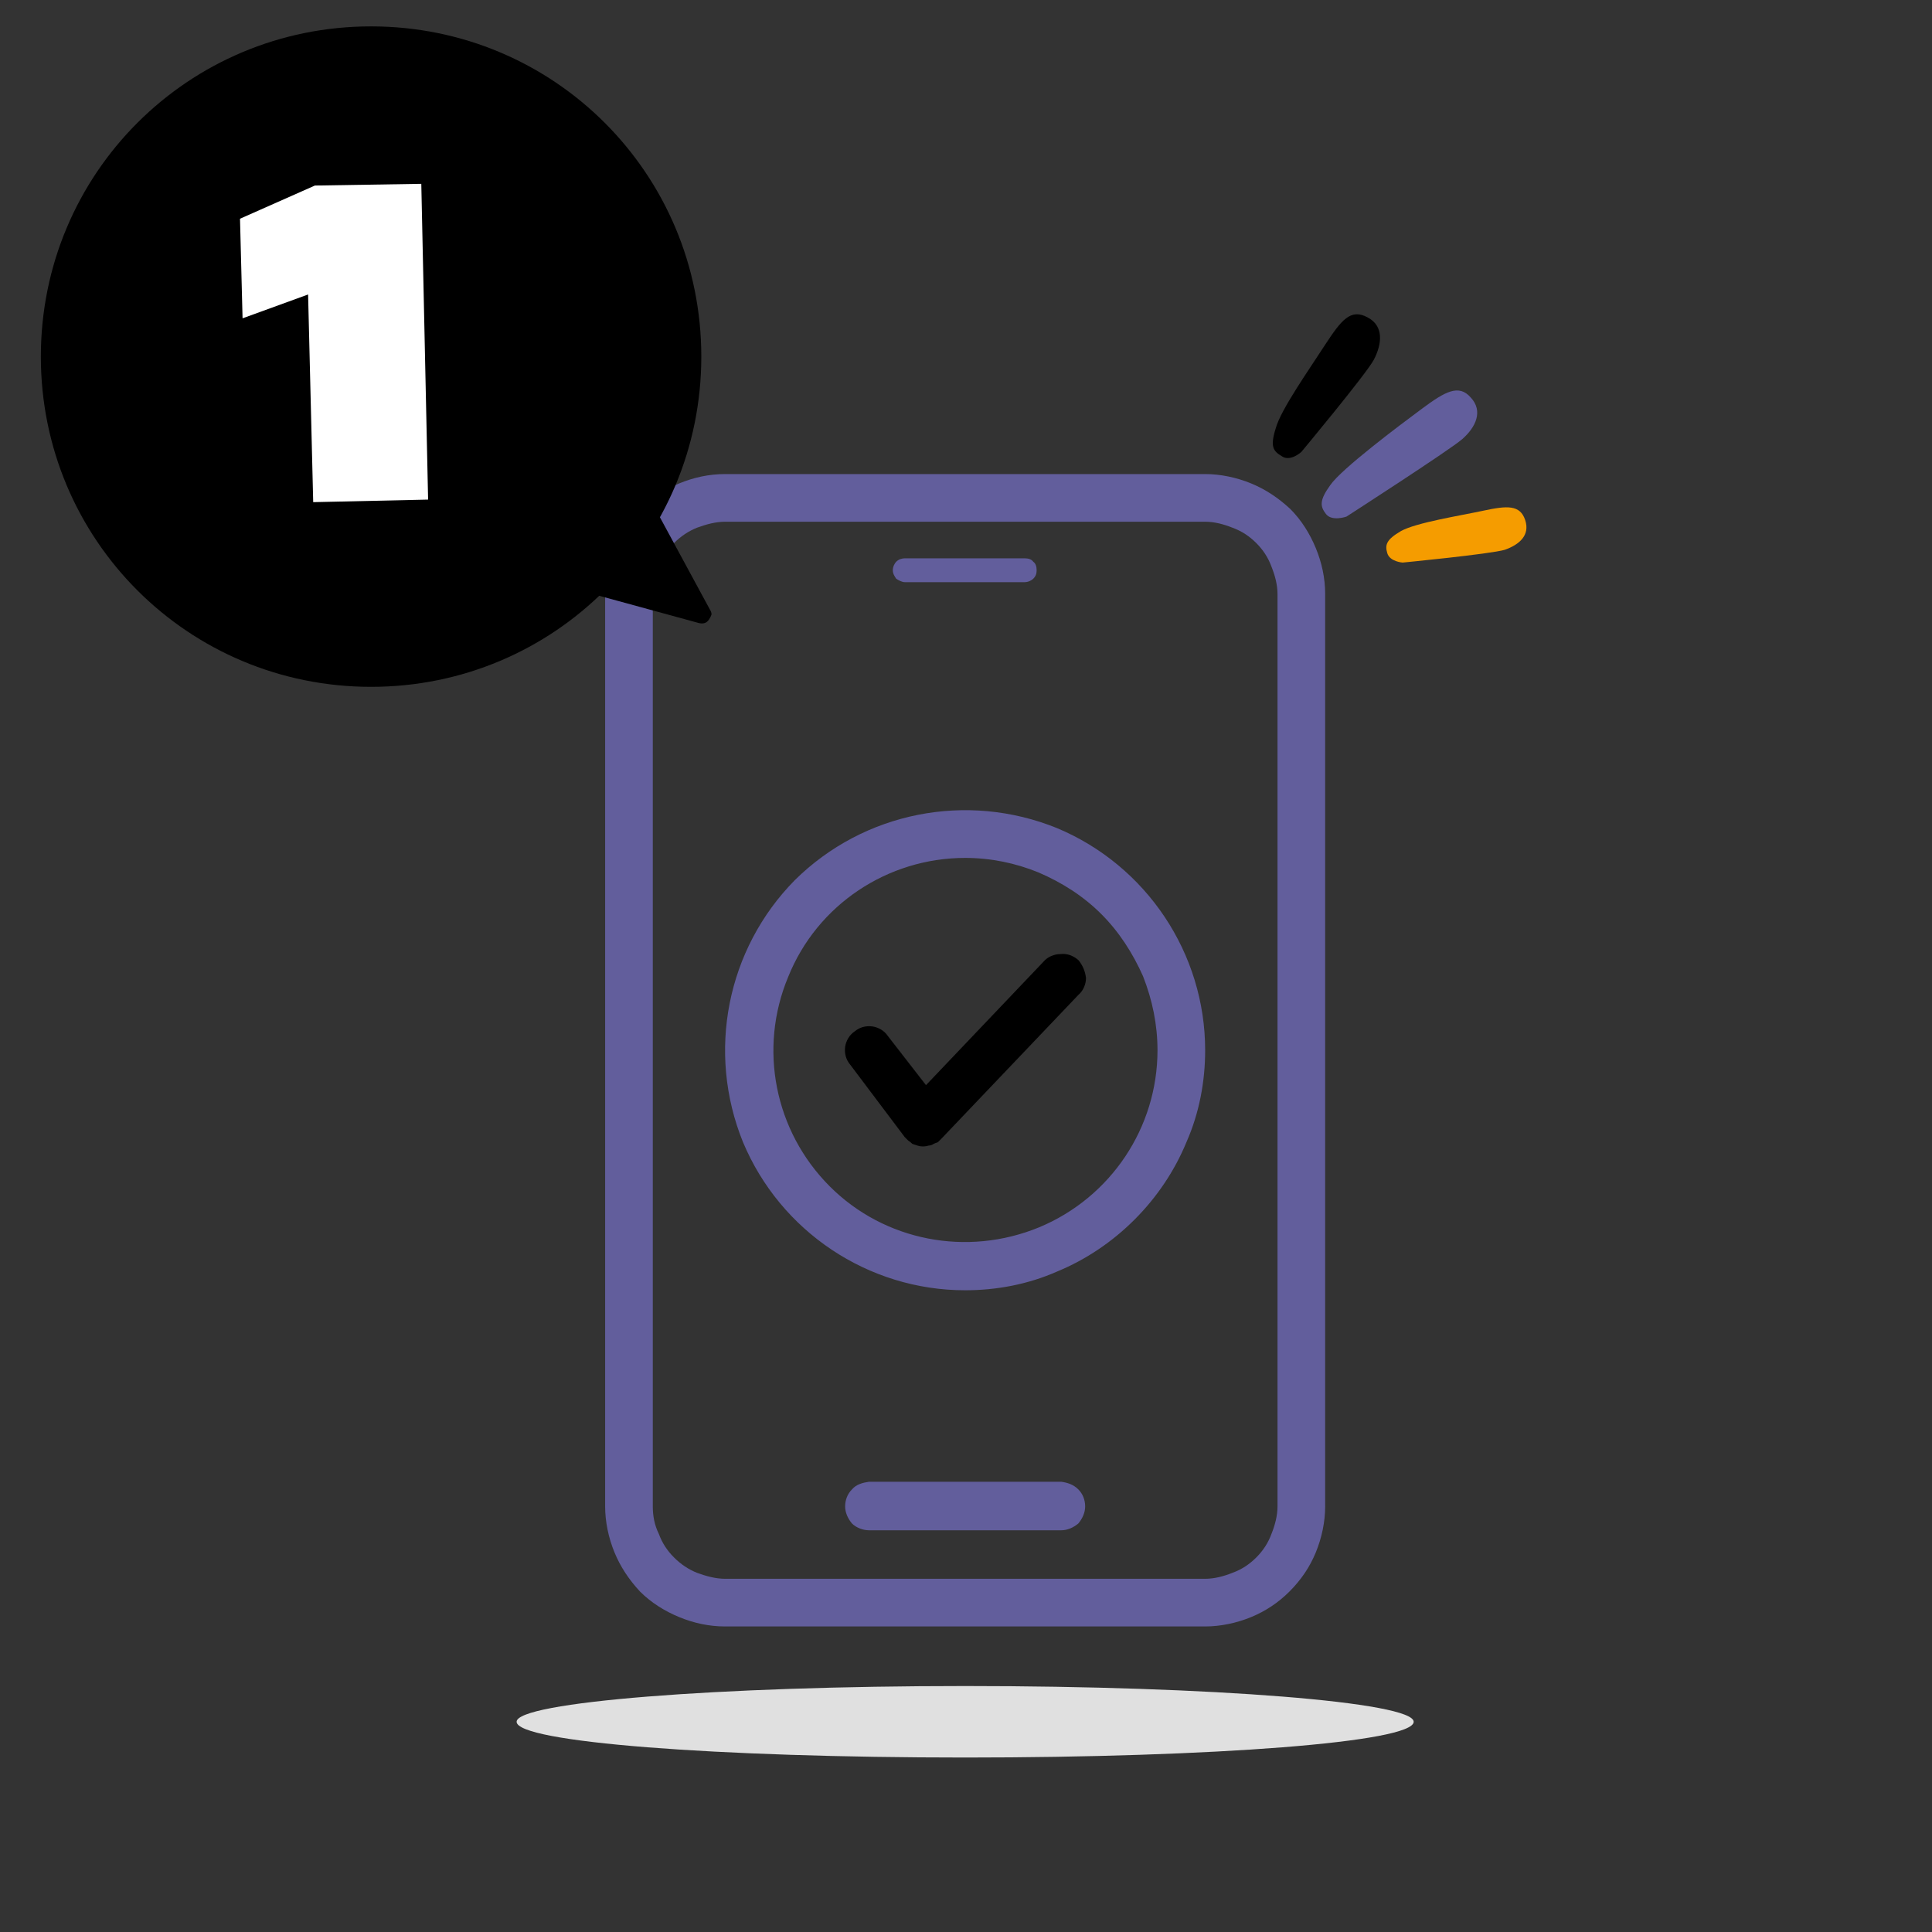
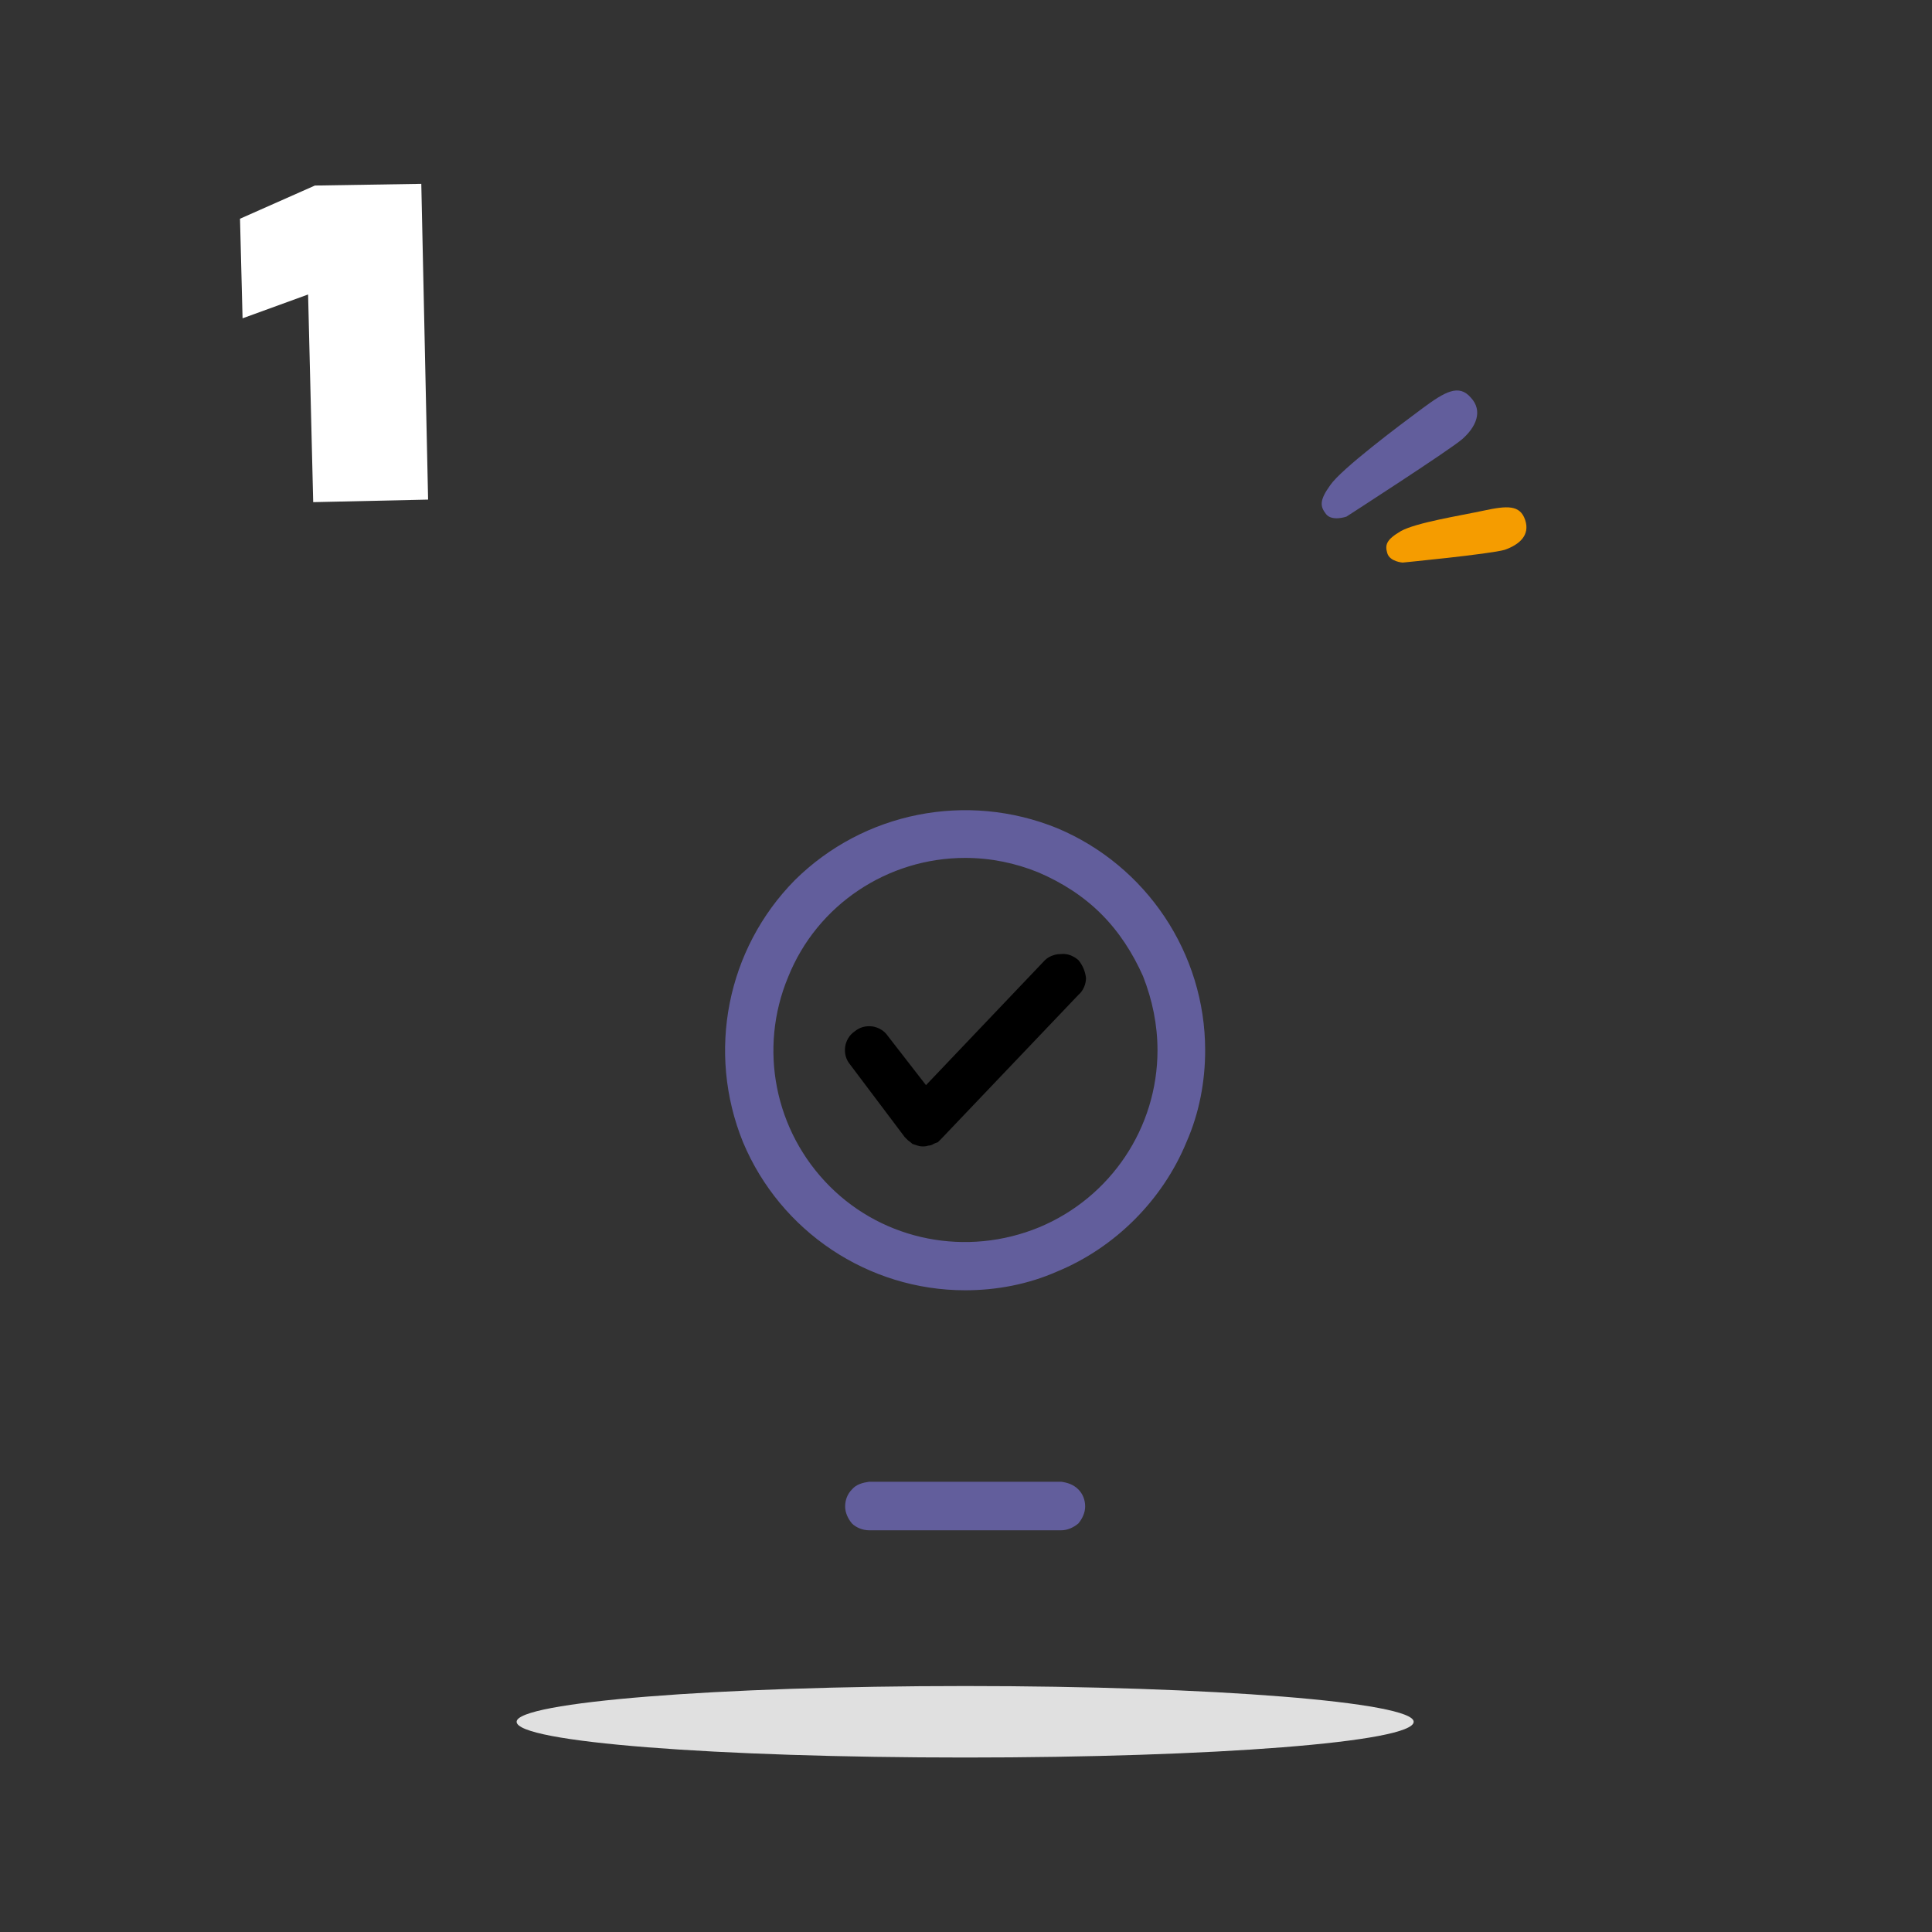
<svg xmlns="http://www.w3.org/2000/svg" version="1.2" viewBox="0 0 227 227" width="227" height="227">
  <rect x="0" y="0" width="227" height="227" fill="#333333" stroke="none" />
  <style>.a{fill:#625e9c}.b{fill:#fff}.c{fill:#e0e0e0}.d{fill:#f59c00}</style>
  <path class="a" d="m113.4 151.6c-11.4 0-21.7-6.9-26.1-17.4-4.3-10.6-1.9-22.7 6.1-30.8 8.1-8 20.2-10.4 30.8-6.1 10.5 4.4 17.4 14.7 17.4 26.1 0 3.7-0.7 7.4-2.2 10.8-1.4 3.4-3.5 6.5-6.1 9.1-2.6 2.6-5.7 4.7-9.1 6.1-3.4 1.5-7.1 2.2-10.8 2.2zm0-50.8c-9.1 0-17.4 5.5-20.8 14-3.5 8.4-1.6 18.1 4.9 24.6 6.4 6.4 16.1 8.3 24.6 4.8 8.4-3.5 13.9-11.7 13.9-20.8 0-3-0.6-5.9-1.7-8.7-1.2-2.7-2.8-5.2-4.9-7.3-2.1-2.1-4.6-3.7-7.4-4.9-2.7-1.1-5.6-1.7-8.6-1.7z" />
  <path d="m108.5 134.7h-0.1q-0.3 0-0.6-0.1-0.3-0.1-0.6-0.2-0.2-0.2-0.5-0.4-0.2-0.2-0.4-0.4l-6.4-8.5c-0.5-0.6-0.7-1.3-0.6-2.1 0.1-0.7 0.5-1.4 1.1-1.8 0.6-0.5 1.3-0.7 2.1-0.6 0.7 0.1 1.4 0.5 1.8 1.1l4.5 5.8 13.8-14.5c0.5-0.6 1.3-0.9 2-0.9 0.8-0.1 1.5 0.2 2.1 0.7 0.5 0.6 0.8 1.3 0.9 2.1 0 0.7-0.3 1.5-0.9 2l-16.1 16.9q-0.2 0.2-0.4 0.4-0.3 0.1-0.5 0.2-0.3 0.2-0.6 0.2-0.3 0.1-0.6 0.1z" />
-   <path class="a" d="m141.6 191.1h-56.4c-1.9 0-3.7-0.4-5.4-1.1-1.7-0.7-3.3-1.7-4.6-3-1.3-1.4-2.3-2.9-3-4.6-0.7-1.7-1.1-3.6-1.1-5.4v-107.2c0-1.9 0.3-3.7 1.1-5.4 0.7-1.7 1.7-3.3 3-4.6 1.3-1.3 2.9-2.3 4.6-3 1.7-0.7 3.5-1.1 5.4-1.1h56.4c1.8 0 3.7 0.4 5.4 1.1 1.7 0.7 3.2 1.7 4.6 3 1.3 1.3 2.3 2.9 3 4.6 0.7 1.7 1.1 3.5 1.1 5.4v107.2c0 1.8-0.4 3.7-1.1 5.4-0.7 1.7-1.7 3.2-3.1 4.6-1.3 1.3-2.8 2.3-4.5 3-1.7 0.7-3.6 1.1-5.4 1.1zm-56.4-129.8c-1.1 0-2.2 0.3-3.3 0.7-1 0.4-1.9 1-2.7 1.8-0.8 0.8-1.4 1.7-1.8 2.8-0.5 1-0.7 2.1-0.7 3.2v107.2c0 1.1 0.2 2.2 0.7 3.2 0.4 1.1 1 2 1.8 2.8 0.8 0.8 1.7 1.4 2.7 1.8 1.1 0.4 2.2 0.7 3.3 0.7h56.4c1.1 0 2.2-0.3 3.2-0.7 1.1-0.4 2-1 2.8-1.8 0.8-0.8 1.4-1.7 1.8-2.8 0.4-1 0.7-2.1 0.7-3.2v-107.2c0-1.1-0.3-2.2-0.7-3.2-0.4-1.1-1-2-1.8-2.8-0.8-0.8-1.7-1.4-2.8-1.8-1-0.4-2.1-0.7-3.2-0.7z" />
  <path class="a" d="m124.7 179.8h-22.6c-0.7 0-1.5-0.3-2-0.8-0.5-0.6-0.8-1.3-0.8-2 0-0.8 0.3-1.5 0.8-2 0.5-0.6 1.3-0.8 2-0.9h22.6c0.7 0.1 1.4 0.3 2 0.9 0.5 0.5 0.8 1.2 0.8 2 0 0.7-0.3 1.4-0.8 2-0.6 0.5-1.3 0.8-2 0.8z" />
-   <path class="a" d="m120.4 68.4h-14.1c-0.3 0-0.7-0.2-1-0.4-0.2-0.3-0.4-0.6-0.4-1 0-0.4 0.2-0.8 0.4-1 0.3-0.3 0.7-0.4 1-0.4h14.1c0.4 0 0.8 0.1 1 0.4 0.3 0.2 0.4 0.6 0.4 1 0 0.4-0.1 0.7-0.4 1-0.2 0.2-0.6 0.4-1 0.4z" />
-   <path fill-rule="evenodd" d="m43.6 80.7c-21.5 0-38.8-17.3-38.8-38.8 0-21.5 17.3-38.8 38.8-38.8 21.5 0 38.8 17.3 38.8 38.8 0 21.5-17.3 38.8-38.8 38.8z" />
-   <path d="m75.6 57.2l7.8 14.4q0.2 0.3 0.2 0.6-0.1 0.3-0.3 0.6-0.2 0.3-0.5 0.4-0.3 0.1-0.7 0l-12.8-3.5q-0.3-0.1-0.5-0.3-0.1-0.1-0.3-0.3-0.1-0.3-0.1-0.5 0-0.3 0.1-0.5l5-10.9q0.2-0.3 0.4-0.5 0.3-0.2 0.6-0.2 0.4 0 0.7 0.2 0.2 0.2 0.4 0.5z" />
  <path class="b" d="m49.5 21.6l0.8 37.1-13.5 0.3-0.6-24.4-7.7 2.8-0.3-11.7 8.8-3.9z" />
  <path fill-rule="evenodd" class="c" d="m113.4 206.5c-29.2 0-52.7-1.8-52.7-4.2 0-2.3 23.5-4.2 52.7-4.2 29.1 0 52.7 1.9 52.7 4.2 0 2.4-23.6 4.2-52.7 4.2z" />
-   <path d="m152.9 53.1c0 0 7.5-9 8.5-10.8 1-1.9 1.2-4-0.7-5-2-1.1-3.1 0.3-5 3.2-1.8 2.8-5.2 7.6-5.8 9.8-0.7 2.2-0.3 2.7 0.7 3.3 1 0.7 2.3-0.5 2.3-0.5z" />
  <path class="d" d="m164.8 66.1c0 0 10.3-1 12-1.5 1.7-0.6 3-1.7 2.4-3.5-0.6-1.8-2.1-1.7-4.9-1.1-2.8 0.6-7.9 1.4-9.7 2.4-1.7 1-1.9 1.6-1.6 2.6 0.3 1 1.8 1.1 1.8 1.1z" />
  <path class="a" d="m158.2 60.7c0 0 12.1-7.8 13.6-9.1 1.6-1.4 2.5-3.3 1-4.9-1.4-1.6-3-0.7-5.7 1.3-2.7 2-9.5 7.1-10.8 9-1.3 1.8-1.2 2.5-0.5 3.4 0.7 0.9 2.4 0.3 2.4 0.3z" />
</svg>